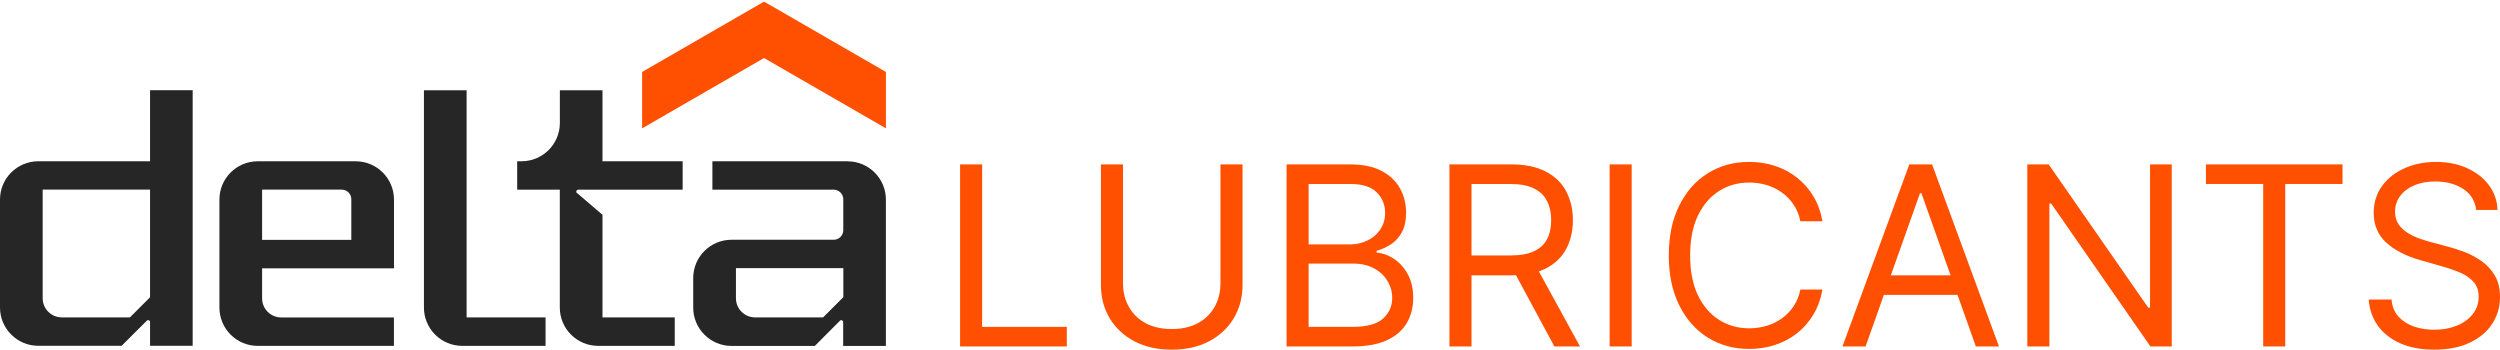
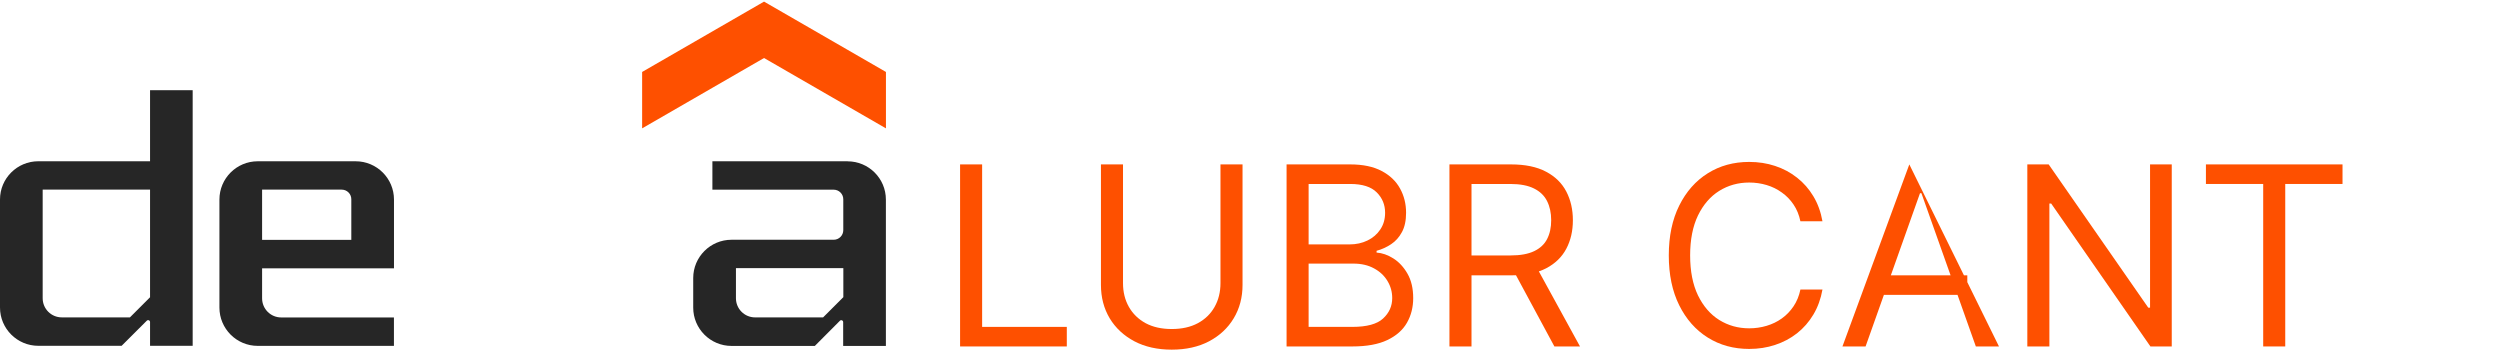
<svg xmlns="http://www.w3.org/2000/svg" width="143" height="20" viewBox="0 0 143 20" fill="none">
-   <path d="M26.687 5.162H24.249V17.593C24.249 18.802 25.23 19.783 26.44 19.783H31.206V18.157H26.69V5.162H26.687Z" fill="#262626" />
  <path d="M8.58 9.224H2.191C0.982 9.224 0 10.202 0 11.411V17.59C0 18.799 0.982 19.78 2.191 19.78H6.957L8.397 18.343C8.468 18.276 8.583 18.324 8.583 18.42V19.78H11.021V5.158H8.583V9.221L8.58 9.224ZM8.58 17.006L7.432 18.154H3.535C2.929 18.154 2.441 17.663 2.441 17.061V10.847H8.583V17.003L8.58 17.006Z" fill="#262626" />
-   <path d="M34.462 5.162H32.024V7.034C32.024 8.243 31.042 9.224 29.833 9.224H29.583V10.85H32.021V17.593C32.021 18.802 33.002 19.783 34.212 19.783H38.596V18.157H34.462V12.286L33.031 11.062C32.922 11.017 32.954 10.85 33.073 10.85H39.048V9.224H34.462V5.162Z" fill="#262626" />
  <path d="M20.345 9.225H14.742C13.532 9.225 12.551 10.206 12.551 11.415V17.593C12.551 18.802 13.532 19.784 14.742 19.784H22.533V18.158H16.085C15.479 18.158 14.992 17.667 14.992 17.064V15.349H22.536V11.415C22.536 10.206 21.554 9.225 20.345 9.225ZM20.095 13.72H14.992V10.847H19.547C19.848 10.847 20.095 11.091 20.095 11.395V13.72Z" fill="#262626" />
  <path d="M48.486 9.225H40.749V10.85H47.687C47.989 10.85 48.236 11.094 48.236 11.399V13.165C48.236 13.467 47.992 13.714 47.687 13.714H41.843C40.634 13.714 39.652 14.695 39.652 15.904V17.597C39.652 18.805 40.634 19.787 41.843 19.787H46.609L48.043 18.347C48.111 18.276 48.229 18.328 48.229 18.424V19.787H50.673V11.418C50.673 10.209 49.692 9.228 48.483 9.228L48.486 9.225ZM48.236 17L47.081 18.155H43.19C42.584 18.155 42.096 17.664 42.096 17.061V15.336H48.239V17H48.236Z" fill="#262626" />
  <path d="M36.73 4.116V7.342L43.703 3.318L50.676 7.342V4.116L43.703 0.092L36.73 4.116Z" fill="#FE5000" />
  <path d="M54.917 19.817V9.404H56.178V18.698H61.021V19.817H54.917Z" fill="#FE5000" />
  <path d="M69.811 9.404H71.073V16.299C71.073 17.01 70.905 17.646 70.569 18.205C70.237 18.761 69.767 19.2 69.16 19.522C68.553 19.841 67.841 20 67.023 20C66.206 20 65.494 19.841 64.887 19.522C64.28 19.2 63.809 18.761 63.473 18.205C63.141 17.646 62.974 17.01 62.974 16.299V9.404H64.236V16.197C64.236 16.705 64.348 17.158 64.572 17.554C64.796 17.948 65.114 18.258 65.528 18.485C65.945 18.709 66.444 18.82 67.023 18.82C67.603 18.82 68.102 18.709 68.519 18.485C68.936 18.258 69.255 17.948 69.475 17.554C69.699 17.158 69.811 16.705 69.811 16.197V9.404Z" fill="#FE5000" />
  <path d="M73.592 19.817V9.404H77.234C77.96 9.404 78.558 9.53 79.03 9.78C79.501 10.028 79.852 10.362 80.082 10.782C80.313 11.199 80.428 11.662 80.428 12.17C80.428 12.617 80.349 12.987 80.189 13.278C80.033 13.57 79.826 13.8 79.569 13.97C79.314 14.139 79.038 14.265 78.74 14.346V14.448C79.058 14.468 79.379 14.58 79.701 14.783C80.023 14.987 80.293 15.278 80.51 15.658C80.727 16.038 80.835 16.502 80.835 17.051C80.835 17.573 80.717 18.043 80.479 18.459C80.242 18.876 79.867 19.207 79.355 19.451C78.843 19.695 78.177 19.817 77.356 19.817H73.592ZM74.853 18.698H77.356C78.18 18.698 78.765 18.539 79.111 18.22C79.46 17.898 79.635 17.509 79.635 17.051C79.635 16.698 79.545 16.373 79.365 16.075C79.186 15.773 78.93 15.533 78.597 15.353C78.265 15.17 77.871 15.078 77.417 15.078H74.853V18.698ZM74.853 13.98H77.193C77.573 13.98 77.916 13.905 78.221 13.756C78.529 13.607 78.774 13.397 78.953 13.126C79.136 12.855 79.228 12.536 79.228 12.17C79.228 11.712 79.069 11.324 78.75 11.006C78.431 10.684 77.926 10.523 77.234 10.523H74.853V13.98Z" fill="#FE5000" />
  <path d="M82.908 19.817V9.404H86.428C87.242 9.404 87.91 9.543 88.433 9.821C88.955 10.096 89.341 10.473 89.592 10.955C89.843 11.436 89.969 11.984 89.969 12.597C89.969 13.211 89.843 13.755 89.592 14.229C89.341 14.704 88.956 15.077 88.438 15.348C87.919 15.616 87.256 15.749 86.449 15.749H83.6V14.611H86.408C86.964 14.611 87.412 14.529 87.751 14.367C88.093 14.204 88.341 13.973 88.493 13.675C88.65 13.373 88.728 13.014 88.728 12.597C88.728 12.18 88.65 11.816 88.493 11.504C88.338 11.192 88.088 10.951 87.746 10.782C87.403 10.609 86.951 10.523 86.388 10.523H84.17V19.817H82.908ZM87.812 15.139L90.376 19.817H88.911L86.388 15.139H87.812Z" fill="#FE5000" />
-   <path d="M93.332 9.404V19.817H92.071V9.404H93.332Z" fill="#FE5000" />
  <path d="M104.245 12.658H102.983C102.909 12.295 102.778 11.977 102.592 11.702C102.408 11.428 102.185 11.197 101.92 11.011C101.659 10.821 101.369 10.679 101.05 10.584C100.731 10.489 100.399 10.441 100.053 10.441C99.422 10.441 98.851 10.601 98.339 10.919C97.83 11.238 97.425 11.707 97.123 12.328C96.825 12.948 96.676 13.709 96.676 14.611C96.676 15.512 96.825 16.273 97.123 16.893C97.425 17.514 97.83 17.983 98.339 18.302C98.851 18.62 99.422 18.78 100.053 18.78C100.399 18.78 100.731 18.732 101.05 18.637C101.369 18.542 101.659 18.402 101.92 18.215C102.185 18.026 102.408 17.793 102.592 17.519C102.778 17.241 102.909 16.922 102.983 16.563H104.245C104.15 17.095 103.977 17.571 103.726 17.992C103.475 18.412 103.163 18.77 102.79 19.064C102.417 19.356 101.998 19.578 101.533 19.73C101.072 19.883 100.579 19.959 100.053 19.959C99.165 19.959 98.375 19.742 97.683 19.308C96.991 18.875 96.447 18.258 96.05 17.458C95.653 16.658 95.455 15.709 95.455 14.611C95.455 13.512 95.653 12.563 96.05 11.763C96.447 10.963 96.991 10.346 97.683 9.913C98.375 9.479 99.165 9.262 100.053 9.262C100.579 9.262 101.072 9.338 101.533 9.491C101.998 9.643 102.417 9.867 102.79 10.162C103.163 10.453 103.475 10.809 103.726 11.229C103.977 11.646 104.15 12.123 104.245 12.658Z" fill="#FE5000" />
-   <path d="M106.711 19.817H105.388L109.213 9.404H110.515L114.341 19.817H113.018L109.905 11.051H109.824L106.711 19.817ZM107.199 15.749H112.53V16.868H107.199V15.749Z" fill="#FE5000" />
+   <path d="M106.711 19.817H105.388L109.213 9.404L114.341 19.817H113.018L109.905 11.051H109.824L106.711 19.817ZM107.199 15.749H112.53V16.868H107.199V15.749Z" fill="#FE5000" />
  <path d="M124.224 9.404V19.817H123.004L117.327 11.641H117.225V19.817H115.963V9.404H117.184L122.881 17.6H122.983V9.404H124.224Z" fill="#FE5000" />
  <path d="M126.179 10.523V9.404H133.992V10.523H130.716V19.817H129.455V10.523H126.179Z" fill="#FE5000" />
-   <path d="M141.636 12.007C141.575 11.492 141.328 11.092 140.894 10.807C140.46 10.523 139.927 10.38 139.296 10.38C138.835 10.38 138.432 10.455 138.086 10.604C137.743 10.753 137.475 10.958 137.282 11.219C137.092 11.48 136.997 11.777 136.997 12.109C136.997 12.387 137.063 12.626 137.196 12.826C137.331 13.023 137.504 13.187 137.714 13.319C137.925 13.448 138.145 13.555 138.376 13.639C138.606 13.721 138.818 13.787 139.012 13.838L140.07 14.122C140.341 14.194 140.643 14.292 140.975 14.417C141.311 14.543 141.631 14.714 141.936 14.931C142.245 15.144 142.499 15.419 142.7 15.755C142.9 16.09 143 16.502 143 16.99C143 17.553 142.852 18.061 142.557 18.515C142.265 18.97 141.838 19.331 141.275 19.598C140.716 19.866 140.036 20 139.235 20C138.489 20 137.843 19.88 137.297 19.639C136.755 19.398 136.327 19.063 136.015 18.632C135.707 18.202 135.532 17.702 135.492 17.132H136.794C136.828 17.526 136.96 17.851 137.191 18.109C137.425 18.363 137.72 18.553 138.076 18.678C138.435 18.8 138.822 18.861 139.235 18.861C139.717 18.861 140.149 18.783 140.533 18.627C140.916 18.468 141.219 18.248 141.443 17.966C141.667 17.681 141.779 17.349 141.779 16.97C141.779 16.624 141.682 16.343 141.489 16.126C141.296 15.909 141.041 15.732 140.726 15.597C140.41 15.461 140.07 15.343 139.703 15.241L138.422 14.875C137.608 14.641 136.963 14.307 136.489 13.873C136.014 13.439 135.776 12.872 135.776 12.17C135.776 11.587 135.934 11.079 136.249 10.645C136.568 10.207 136.996 9.868 137.531 9.628C138.071 9.384 138.672 9.262 139.337 9.262C140.009 9.262 140.605 9.382 141.128 9.623C141.65 9.86 142.064 10.185 142.369 10.599C142.677 11.012 142.84 11.482 142.857 12.007H141.636Z" fill="#FE5000" />
</svg>